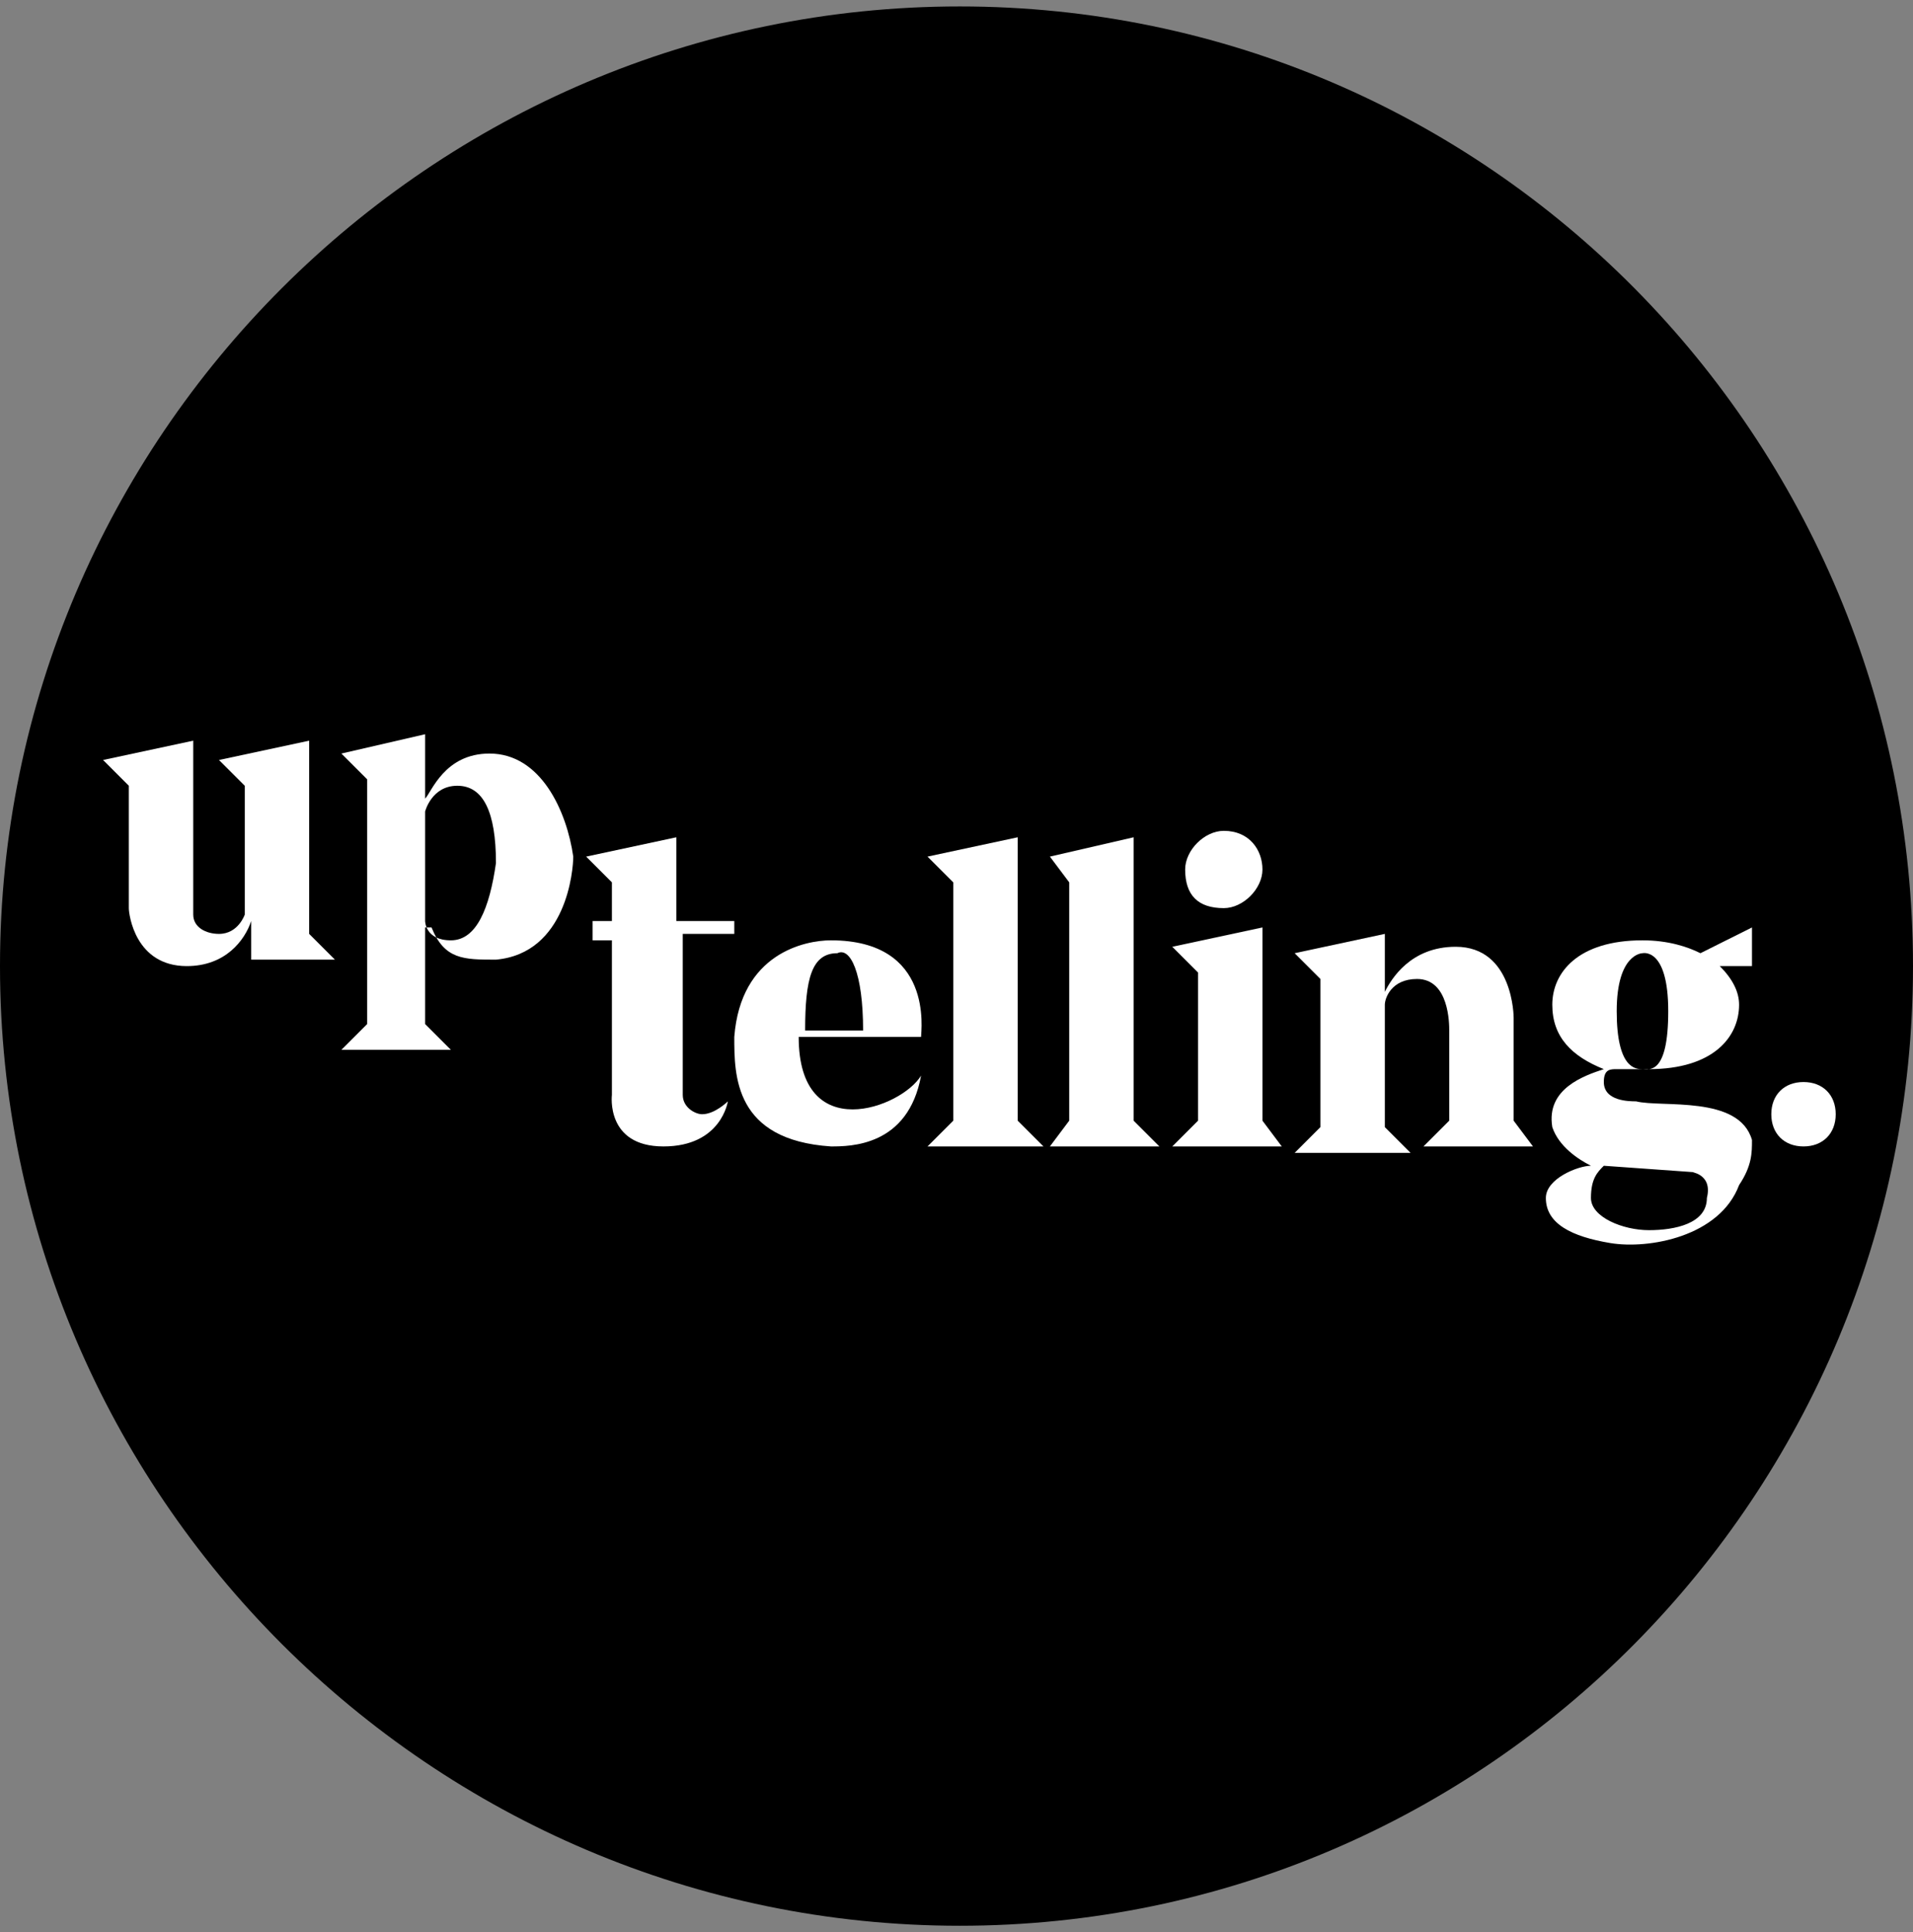
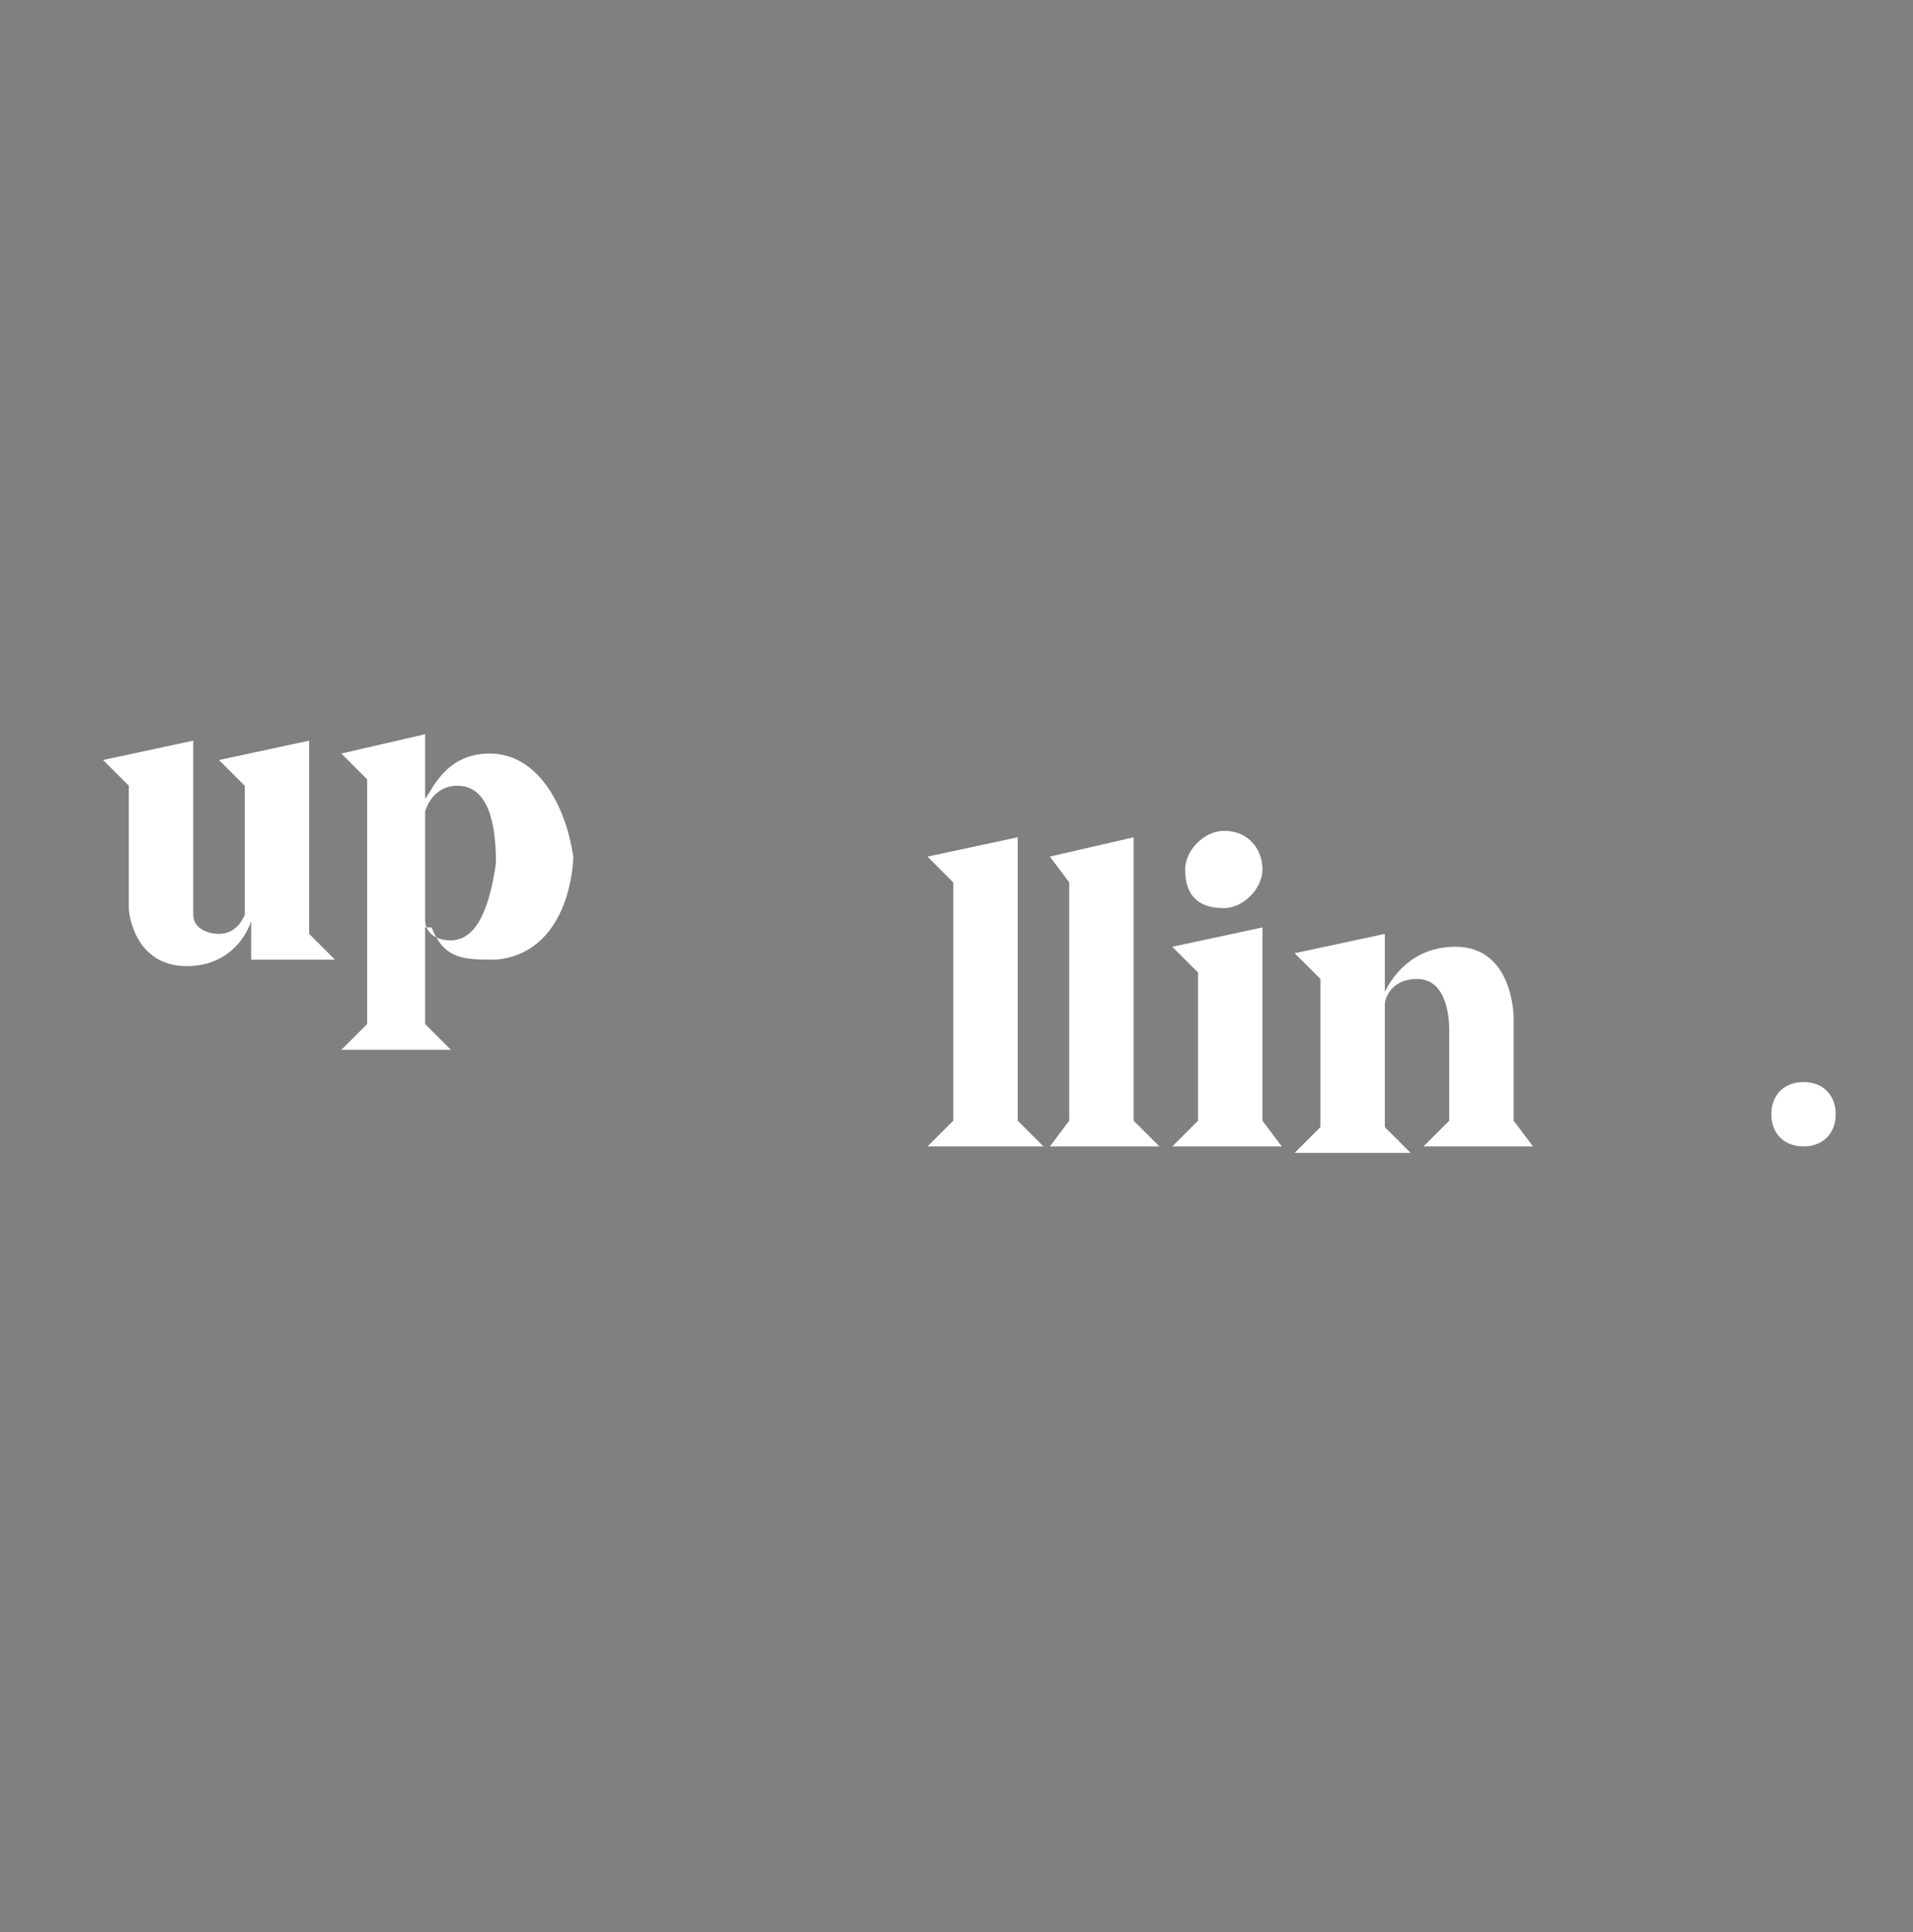
<svg xmlns="http://www.w3.org/2000/svg" version="1.1" id="Layer_1" x="0px" y="0px" viewBox="0 0 29.7 30" style="enable-background:new 0 0 29.7 30;" xml:space="preserve">
  <rect x="0" y="0" width="29.7" height="30" fill="#808080" stroke="none" />
  <style type="text/css">
	.st0{fill:#FFFFFF;}
</style>
  <g>
-     <path d="M14.9,29.9C6.7,29.9,0,23.2,0,15S6.7,0.1,14.9,0.1S29.7,6.8,29.7,15S23.1,29.9,14.9,29.9" />
    <g>
      <path class="st0" d="M19,14.1c-0.4,0-0.6-0.2-0.6-0.6c0-0.3,0.3-0.6,0.6-0.6c0.4,0,0.6,0.3,0.6,0.6C19.6,13.8,19.3,14.1,19,14.1z" />
      <path class="st0" d="M28,17.8c-0.3,0-0.5-0.2-0.5-0.5c0-0.3,0.2-0.5,0.5-0.5c0.3,0,0.5,0.2,0.5,0.5C28.5,17.6,28.3,17.8,28,17.8z" />
      <polygon class="st0" points="19.6,17.4 19.6,14.4 18.2,14.7 18.6,15.1 18.6,17.4 18.2,17.8 19.9,17.8   " />
      <polygon class="st0" points="17.6,17.4 17.6,13 16.3,13.3 16.6,13.7 16.6,17.4 16.3,17.8 18,17.8   " />
      <polygon class="st0" points="15.8,17.4 15.8,13 14.4,13.3 14.8,13.7 14.8,17.4 14.4,17.8 16.2,17.8   " />
      <path class="st0" d="M23.5,17.4v-1.6c0,0,0-1.1-0.9-1.1c-0.7,0-1,0.5-1.1,0.7c0,0,0,0,0,0v-0.9l-1.4,0.3l0.4,0.4l0,2.3l-0.4,0.4    h1.8l-0.4-0.4v-1.9c0-0.1,0.1-0.4,0.5-0.4c0.5,0,0.5,0.7,0.5,0.8l0,1.4l-0.4,0.4h1.7L23.5,17.4z" />
      <g>
        <path class="st0" d="M7.6,11.7c-0.7,0-0.9,0.6-1,0.7l0,0v-1l-1.3,0.3l0.4,0.4l0,3.8l-0.4,0.4h1.7l-0.4-0.4v-1.5     c0.1,0,0.1,0,0.1,0c0.2,0.5,0.5,0.5,1,0.5c1.1-0.1,1.2-1.4,1.2-1.6C8.8,12.6,8.4,11.7,7.6,11.7z M7,14.6c-0.4,0-0.4-0.3-0.4-0.3     c0-0.1,0-1.7,0-1.7s0.1-0.4,0.5-0.4c0.4,0,0.6,0.4,0.6,1.2C7.6,14.1,7.4,14.6,7,14.6z" />
      </g>
-       <path class="st0" d="M11.3,14.3l-0.8,0c0-0.7,0-1.3,0-1.3l-1.4,0.3l0.4,0.4l0,0.6l-0.3,0v0.3h0.3l0,2.4c0,0-0.1,0.8,0.8,0.8    c0.9,0,1-0.7,1-0.7c0,0-0.2,0.2-0.4,0.2c-0.1,0-0.3-0.1-0.3-0.3c0-0.3,0-1.5,0-2.5h0.8V14.3z" />
      <path class="st0" d="M5.2,14.9l-0.4-0.4l0-3l-1.4,0.3l0.4,0.4v2c0,0-0.1,0.3-0.4,0.3c-0.2,0-0.4-0.1-0.4-0.3c0-0.6,0-2.7,0-2.7    l-1.4,0.3l0.4,0.4c0,0,0,1.8,0,1.9c0,0.1,0.1,0.9,0.9,0.9c0.6,0,0.9-0.4,1-0.7v0.6H5.2z" />
-       <path class="st0" d="M27.2,17.7c-0.2-0.7-1.4-0.5-1.8-0.6c-0.1,0-0.5,0-0.5-0.3c0-0.2,0.1-0.2,0.2-0.2c0.2,0,0.3,0,0.5,0    c1,0,1.4-0.5,1.4-1c0-0.2-0.1-0.4-0.3-0.6l0,0h0.5l0-0.6l-0.8,0.4c-0.2-0.1-0.5-0.2-0.9-0.2c-1,0-1.4,0.5-1.4,1    c0,0.5,0.3,0.8,0.8,1c-0.3,0.1-0.9,0.3-0.8,0.9c0.1,0.3,0.4,0.5,0.6,0.6c-0.2,0-0.7,0.2-0.7,0.5c0,0.4,0.4,0.6,1,0.7    c0.6,0.1,1.7-0.1,2-0.9C27.2,18.1,27.2,17.9,27.2,17.7z M25.5,14.8c0,0,0.4-0.1,0.4,0.9c0,1-0.3,0.9-0.4,0.9c-0.1,0-0.4,0-0.4-0.9    C25.1,14.8,25.5,14.8,25.5,14.8z M26.5,18.6c0,0.4-0.5,0.5-0.9,0.5c-0.4,0-0.9-0.2-0.9-0.5c0-0.3,0.1-0.4,0.2-0.5l1.4,0.1    C26.2,18.2,26.6,18.2,26.5,18.6z" />
      <g>
-         <path class="st0" d="M14.3,16.1c0-0.1,0.2-1.5-1.4-1.5c-0.4,0-1.4,0.2-1.5,1.5c0,0.6,0,1.6,1.5,1.7c0.3,0,1.2,0,1.4-1.1     c-0.3,0.5-1.9,1.1-1.9-0.6C12.4,16.1,14.2,16.1,14.3,16.1z M13.4,16h-0.9c0-0.8,0.1-1.2,0.5-1.2C13.2,14.7,13.4,15.1,13.4,16z" />
-       </g>
+         </g>
    </g>
  </g>
</svg>